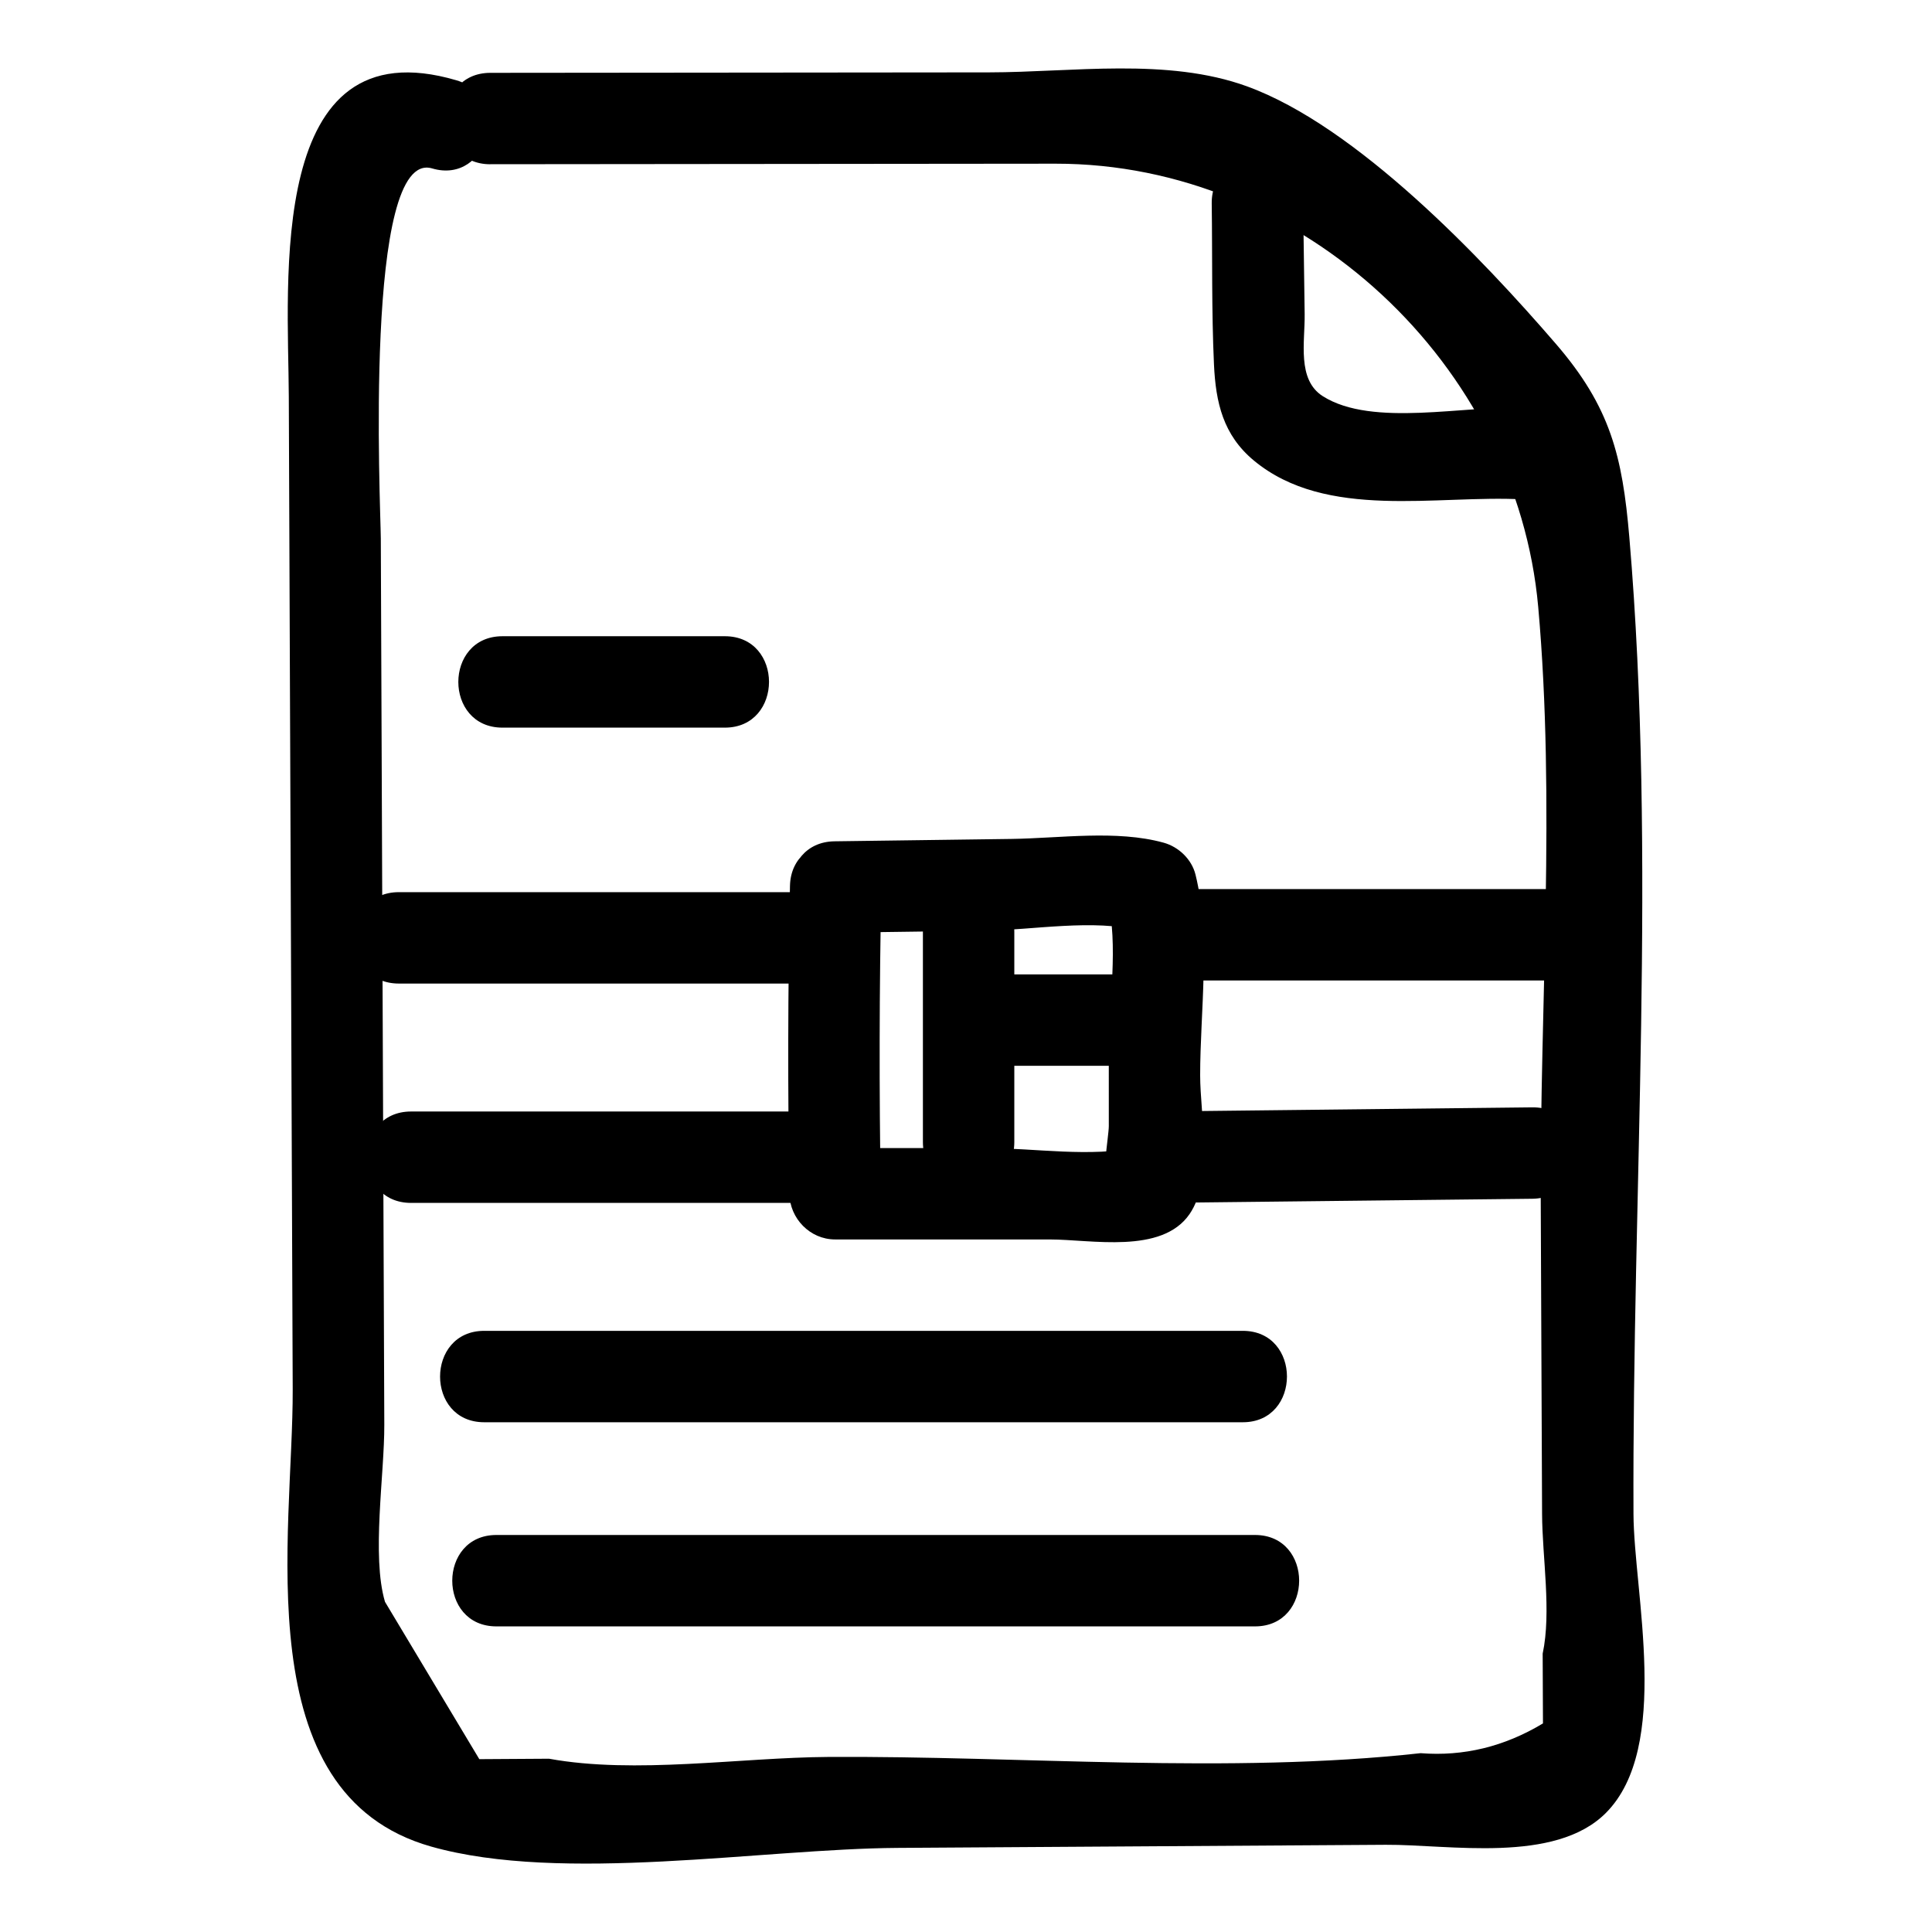
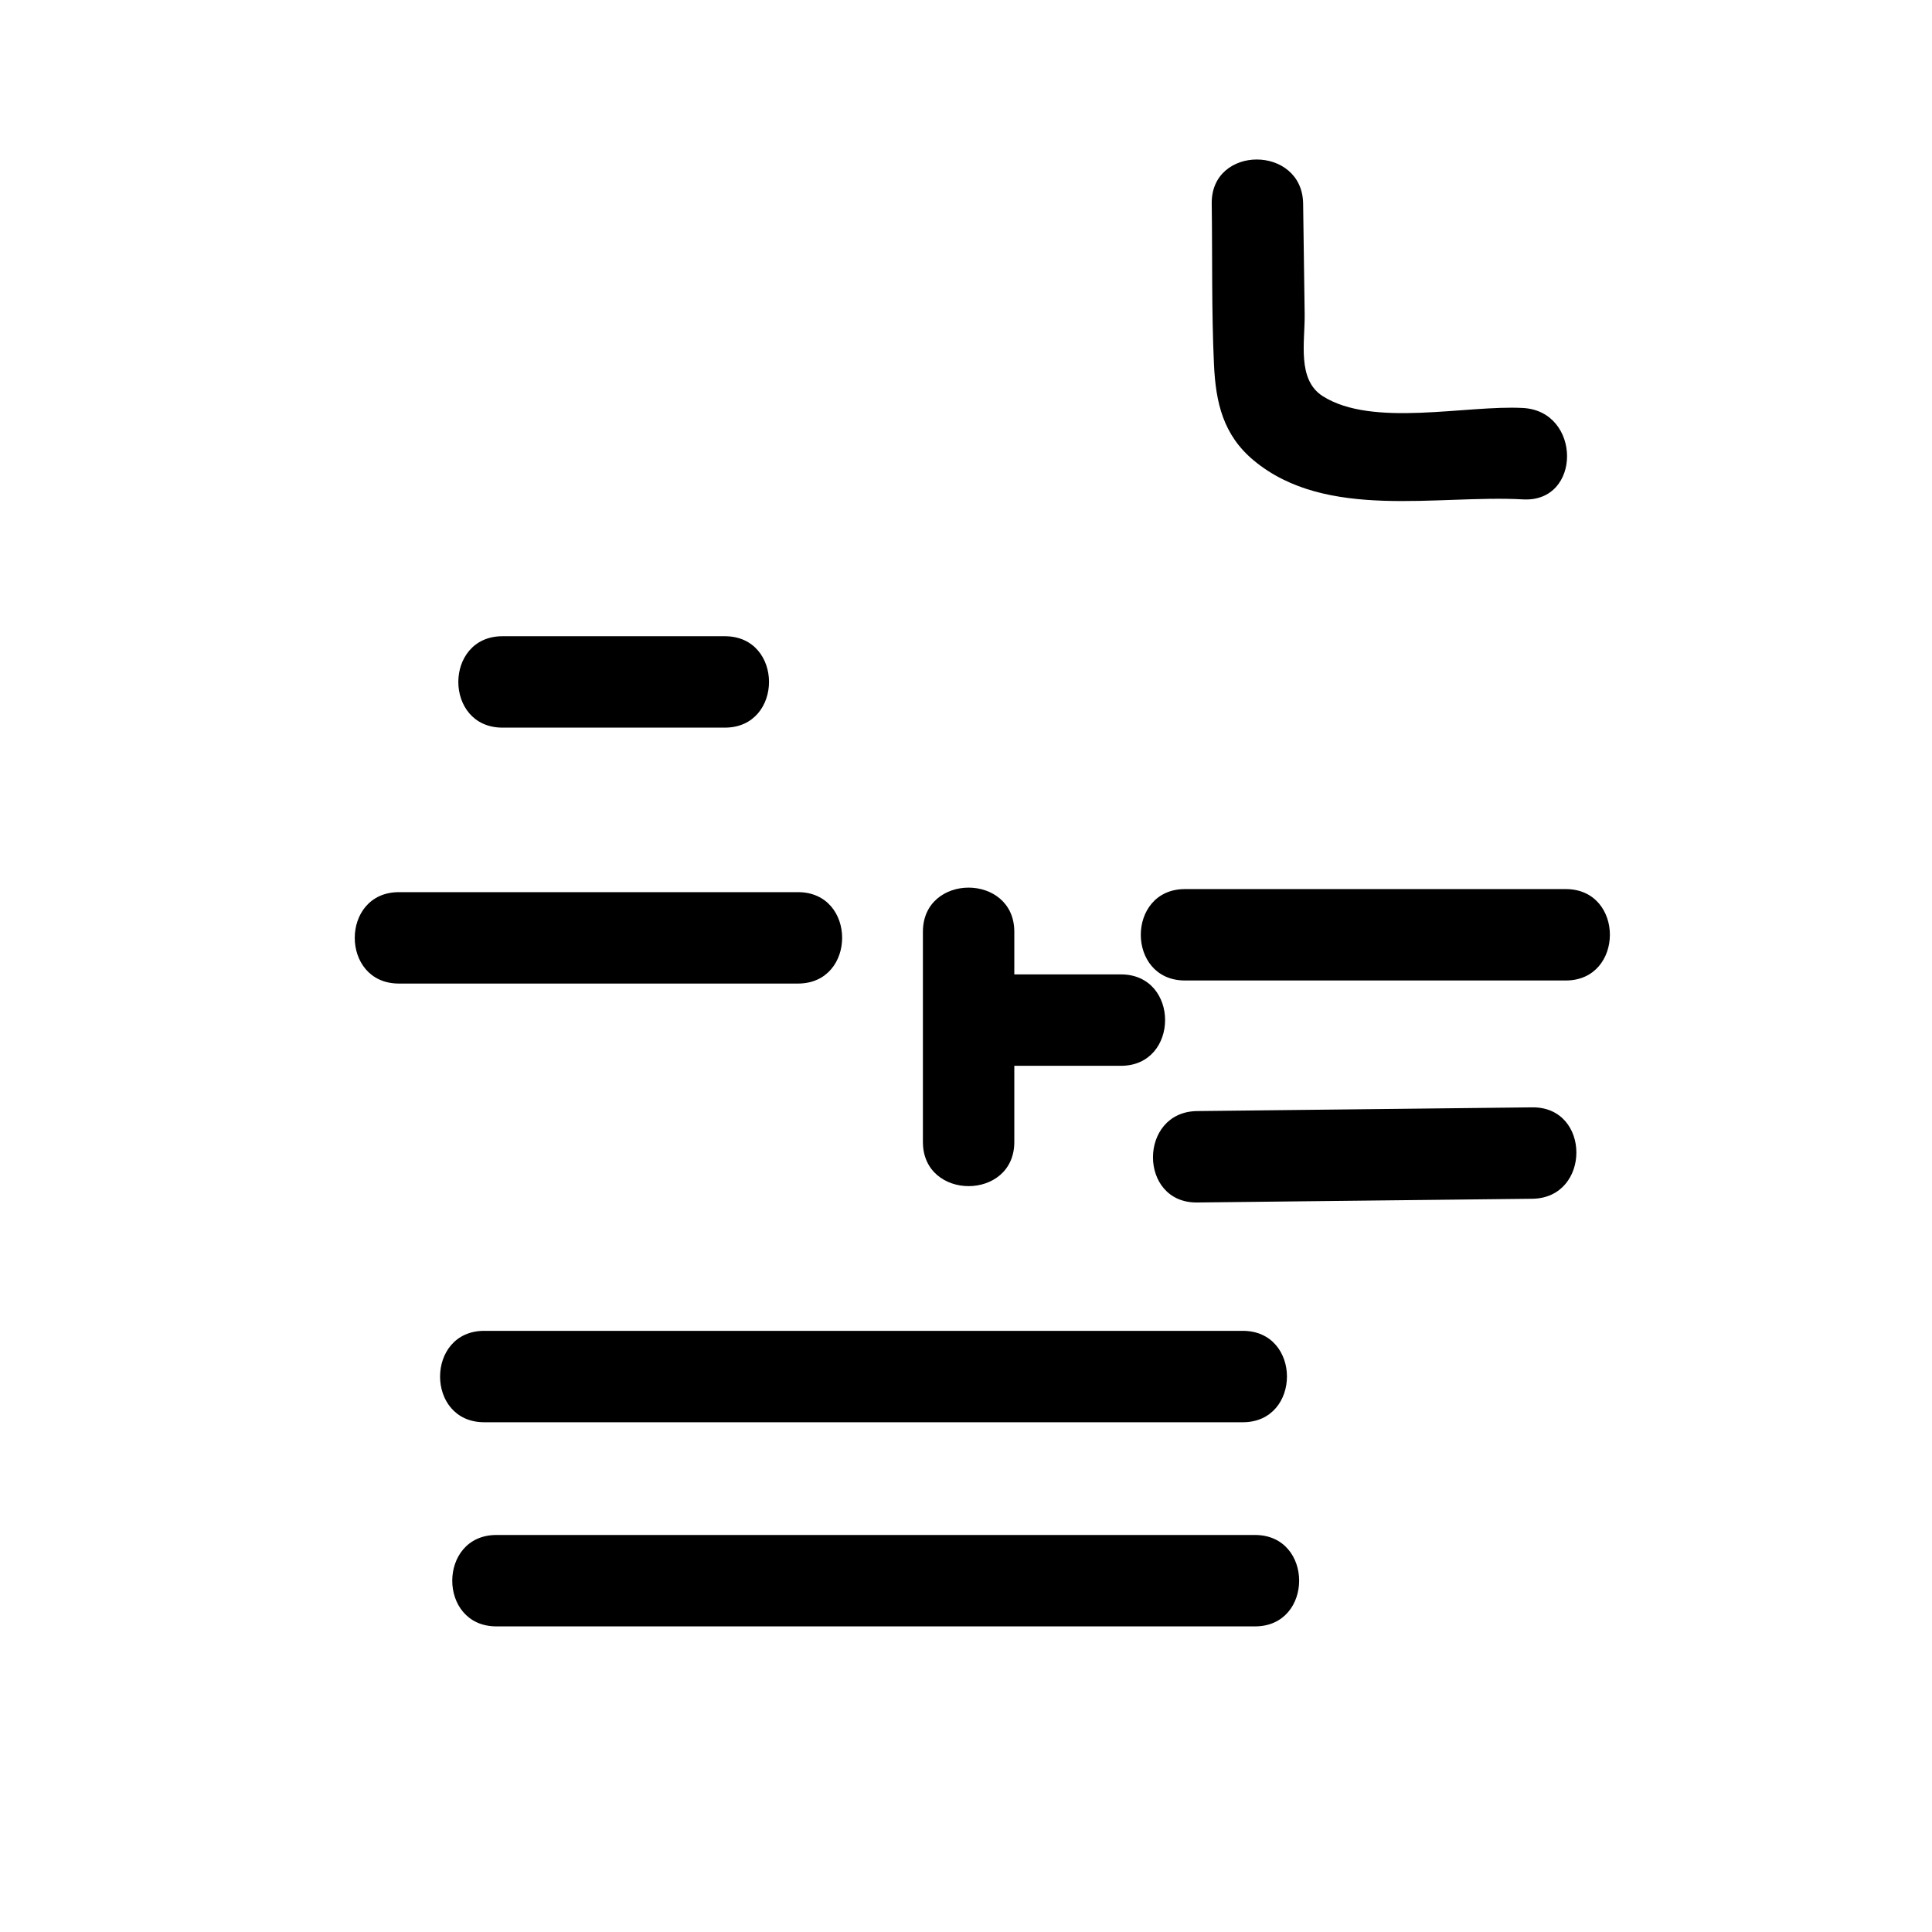
<svg xmlns="http://www.w3.org/2000/svg" fill="#000000" width="800px" height="800px" version="1.1" viewBox="144 144 512 512">
  <g>
-     <path d="m273.94 187.52 149.8-0.141c65.688-0.062 122.17 53.418 127.9 117.44 4.606 51.473 0.449 105.46 0.672 157.2 0.117 27.742 0.238 55.48 0.355 83.223 0.047 11.355 2.519 25.918 0.156 36.988 0.027 6.164 0.051 12.328 0.078 18.492-10.219 6.152-21.031 8.781-32.43 7.887-50.988 5.613-105.78 0.672-157.06 1-23.234 0.148-51.117 4.633-73.91 0.469-6.16 0.039-12.32 0.078-18.477 0.117-8.332-13.898-16.664-27.793-24.996-41.691-3.602-12.164-0.133-33.695-0.184-46.969-0.211-53.23-0.418-106.46-0.629-159.69-0.098-25.051-0.199-50.098-0.297-75.148-0.039-8.168-4.625-103.42 13.605-98.062 14.984 4.406 21.387-18.965 6.438-23.355-50.566-14.863-44.543 53.578-44.426 83.844 0.344 87.672 0.691 175.34 1.035 263.02 0.148 38.156-12.699 107.26 36.703 121.22 34.746 9.82 87.652 0.578 123.61 0.348 43.117-0.273 86.23-0.547 129.35-0.824 16.758-0.105 44.805 5.117 58.324-8.422 17.41-17.438 7.422-58.41 7.332-79.227-0.363-85.316 6.137-173.93-1.105-258.91-1.832-21.492-5.027-34.465-19.457-51.199-19.605-22.734-52.789-57.68-81.859-68.246-21.152-7.688-46.348-3.723-68.348-3.703-44.059 0.043-88.117 0.082-132.18 0.125-15.578 0.02-15.605 24.242 0.008 24.227z" />
    <path d="m465.12 197.97c0.195 14.168-0.055 28.422 0.594 42.574 0.461 10.133 2.422 18.742 10.578 25.508 19.219 15.938 48.598 9.035 71.332 10.293 15.574 0.859 15.527-23.363 0-24.223-14.992-0.828-39.863 5.246-53.062-3.125-6.906-4.379-4.711-14.418-4.812-21.762-0.137-9.758-0.27-19.512-0.406-29.27-0.215-15.57-24.438-15.617-24.223 0.004z" />
    <path d="m277.16 336.83h58.938c15.586 0 15.609-24.223 0-24.223h-58.938c-15.586 0.004-15.613 24.223 0 24.223z" />
-     <path d="m365.17 391.18c13.387-0.18 26.773-0.359 40.16-0.539 12.105-0.164 28.844-3.203 40.602 0.039l-8.457-8.457c3.016 12.168 0.363 27.578 0.367 40.105 0 6.688 0.004 13.379 0.004 20.066 0 2.844-2.438 16.262 0.48 11.152 2.414-1.855 4.824-3.711 7.238-5.566-12.262 2.82-27.469 0.273-40.055 0.273-13.398 0-26.797 0-40.199-0.004l12.109 12.109c-0.449-27.188-0.398-54.371 0.156-81.559 0.316-15.594-23.906-15.59-24.223 0-0.555 27.188-0.605 54.371-0.156 81.559 0.109 6.547 5.461 12.109 12.109 12.109 18.98 0 37.965 0.004 56.945 0.004 10.93 0 29.602 3.984 36.98-6.703 6.406-9.281 2.828-26.277 2.824-36.758-0.004-16.902 2.852-36.734-1.234-53.234-1.008-4.066-4.469-7.359-8.457-8.457-12.469-3.438-27.457-1.168-40.348-0.992-15.617 0.211-31.234 0.418-46.852 0.629-15.57 0.207-15.613 24.43 0.004 24.223z" />
    <path d="m458.02 403.84h100.92c15.586 0 15.609-24.223 0-24.223h-100.92c-15.582 0-15.609 24.223 0 24.223z" />
    <path d="m461.25 462.67c29.602-0.328 59.207-0.66 88.812-0.988 15.574-0.172 15.617-24.395 0-24.223-29.602 0.328-59.207 0.66-88.812 0.988-15.578 0.176-15.617 24.398 0 24.223z" />
-     <path d="m357.9 438.56h-104.96c-15.586 0-15.609 24.223 0 24.223h104.96c15.586-0.004 15.609-24.223 0-24.223z" />
    <path d="m355.48 380.43h-105.77c-15.586 0-15.609 24.223 0 24.223h105.77c15.586-0.004 15.609-24.223 0-24.223z" />
    <path d="m388.58 390.93v55.711c0 15.586 24.223 15.609 24.223 0v-55.711c0-15.586-24.223-15.613-24.223 0z" />
    <path d="m411.19 426.45h29.875c15.586 0 15.609-24.223 0-24.223h-29.875c-15.586 0-15.609 24.223 0 24.223z" />
    <path d="m272.32 520.91h201.04c15.586 0 15.609-24.223 0-24.223h-201.04c-15.582 0-15.609 24.223 0 24.223z" />
    <path d="m275.55 575.01h201.04c15.586 0 15.609-24.223 0-24.223h-201.04c-15.586 0.004-15.609 24.223 0 24.223z" />
  </g>
</svg>